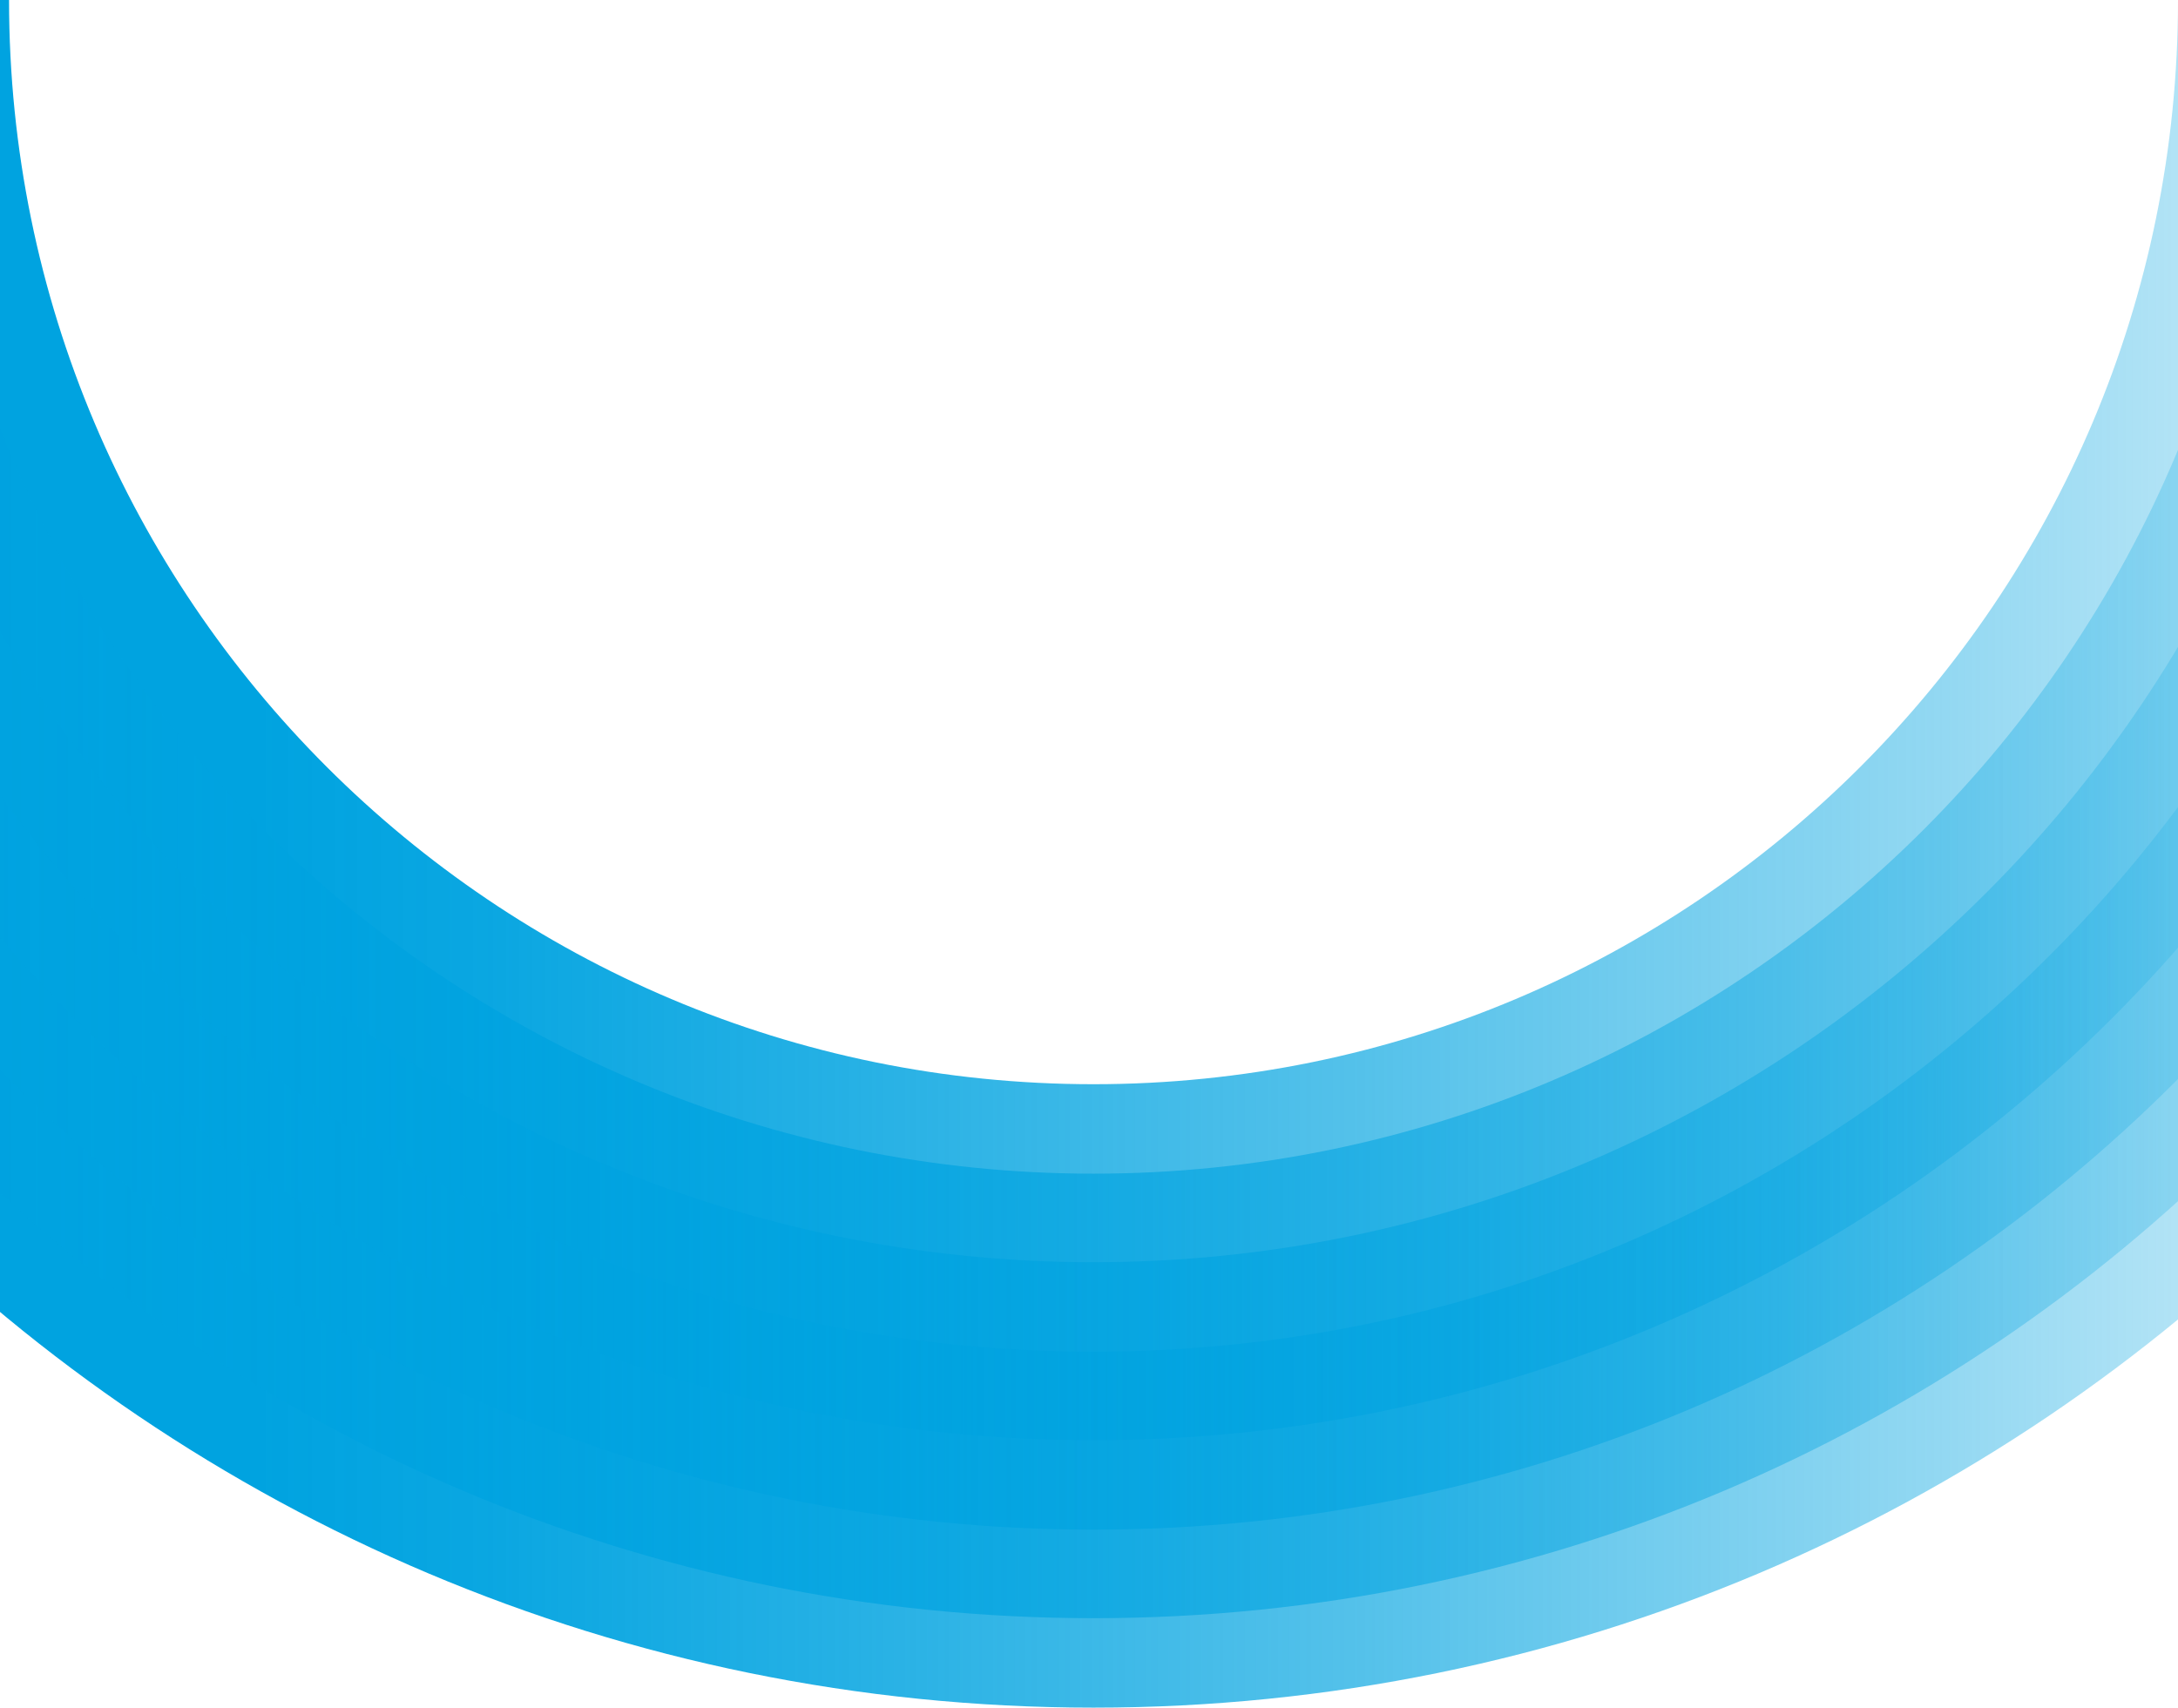
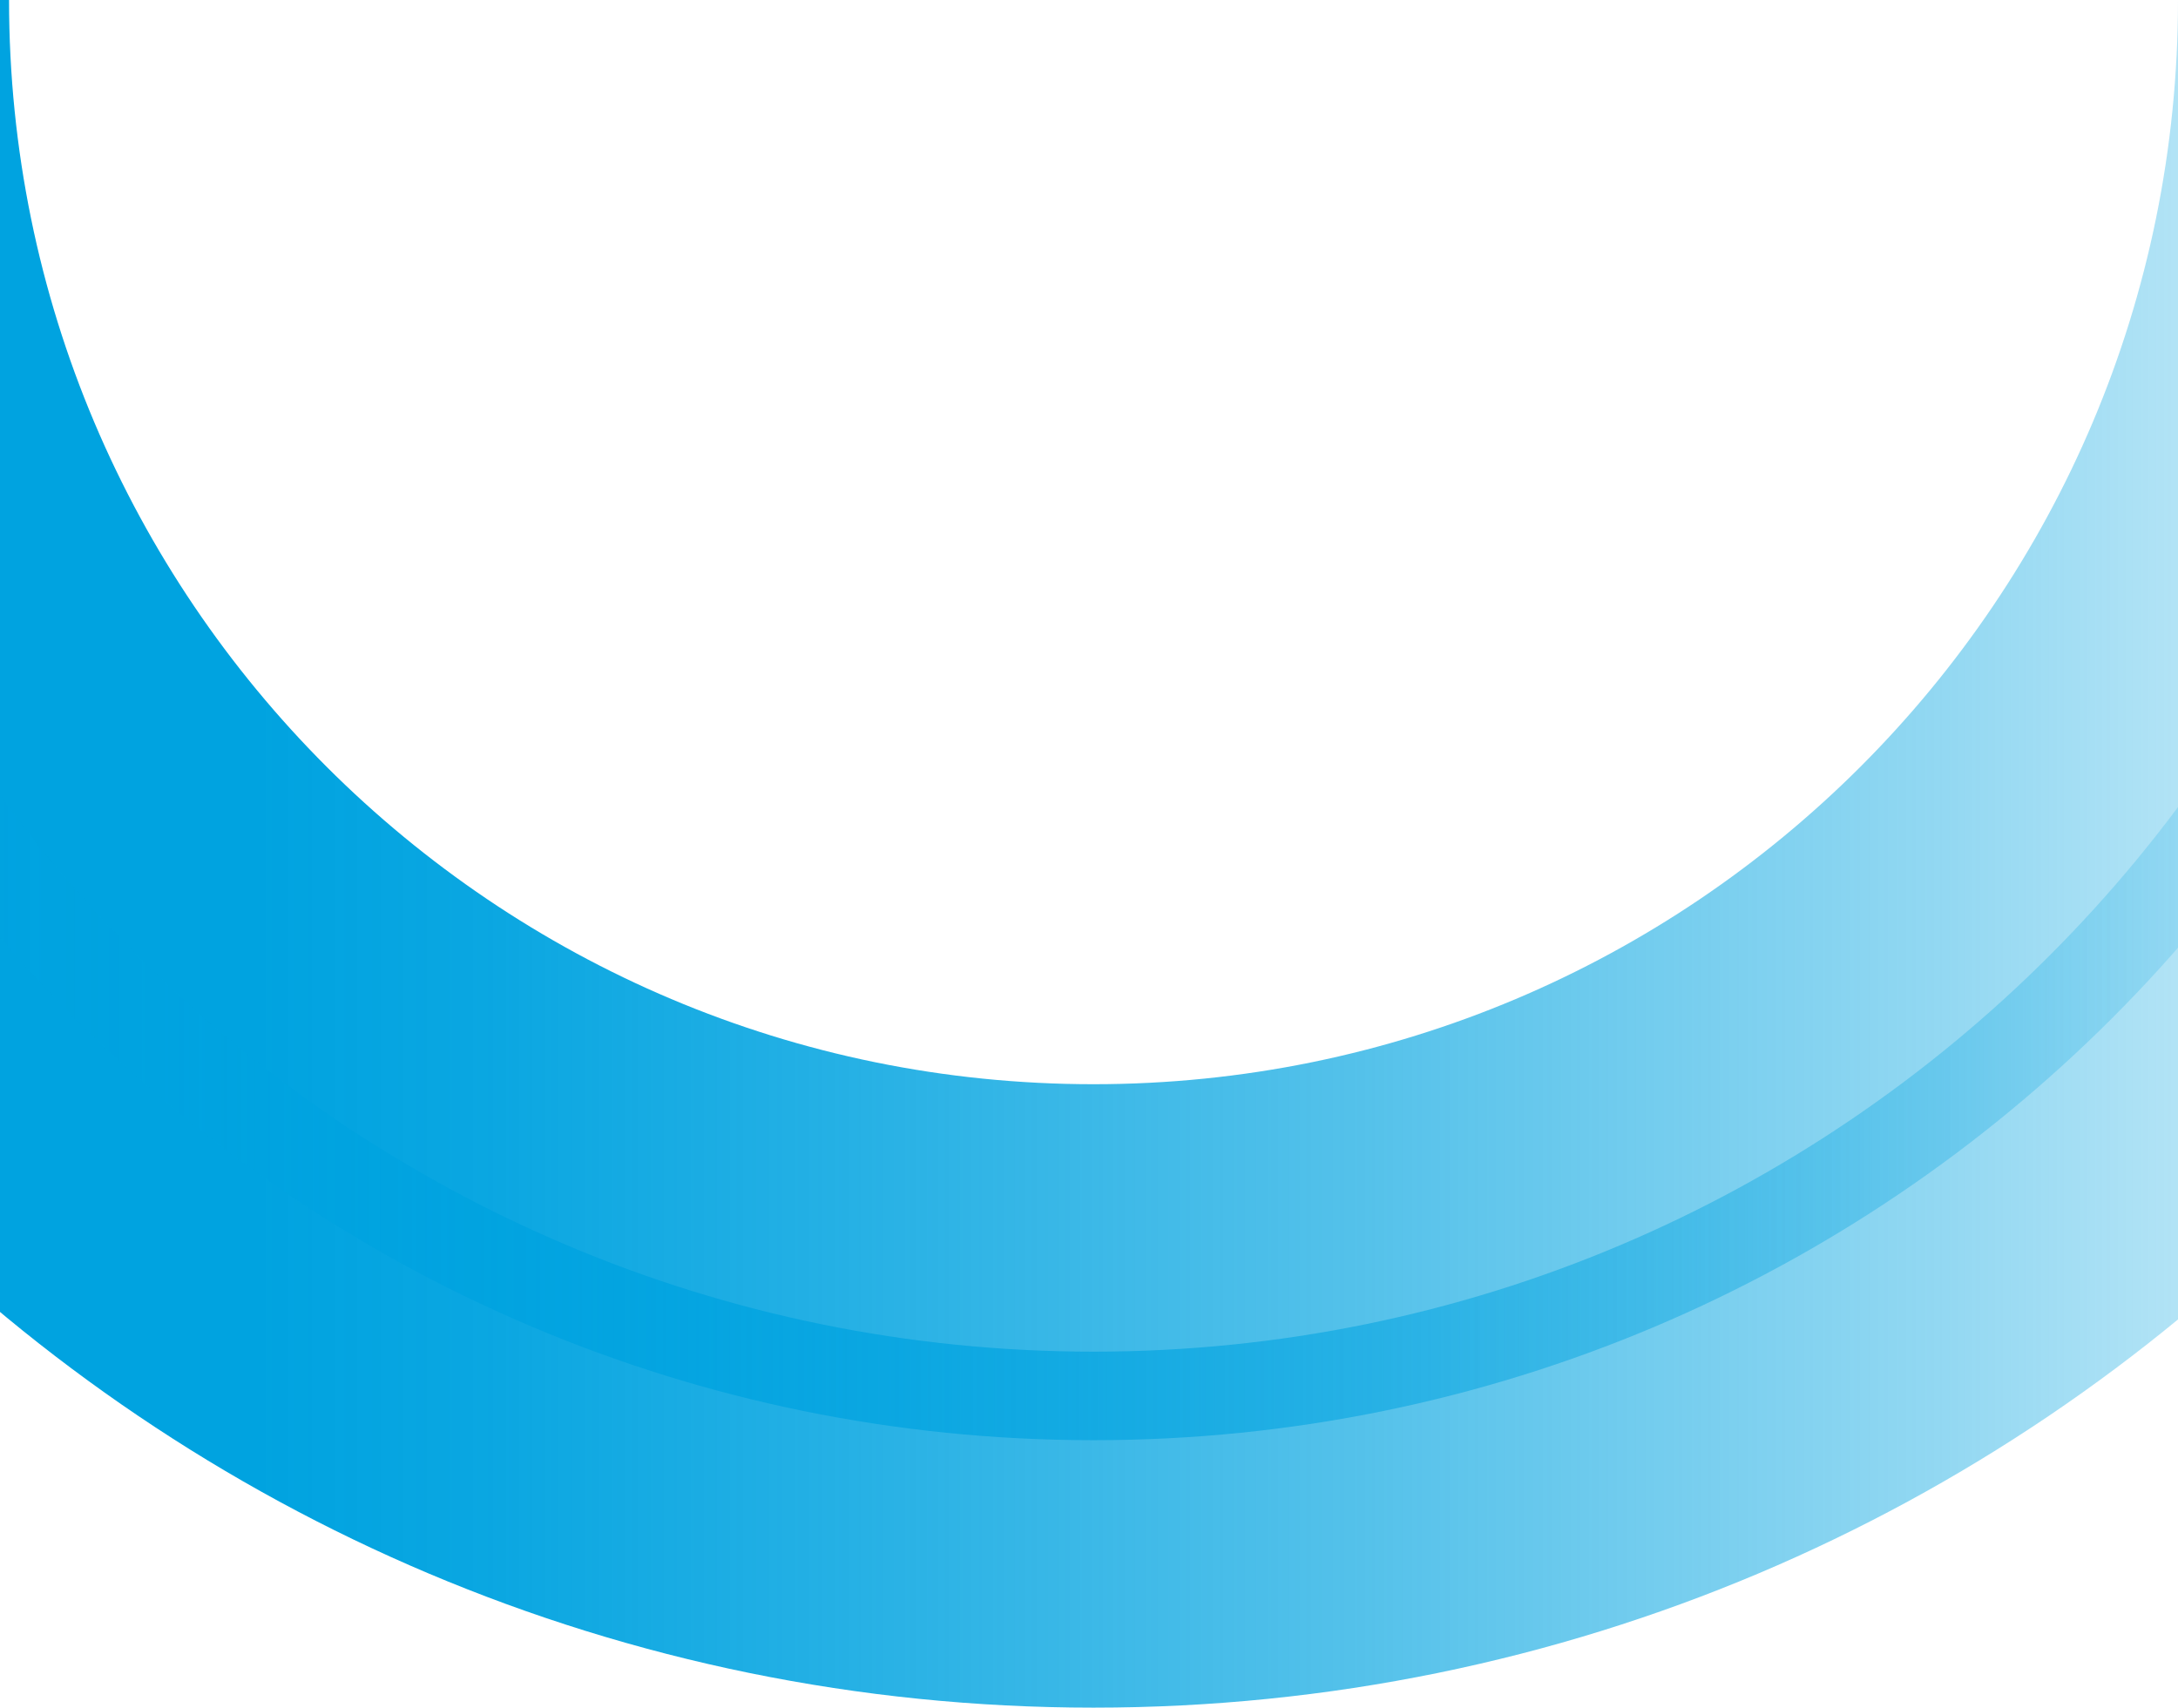
<svg xmlns="http://www.w3.org/2000/svg" version="1.2" viewBox="0 0 241 189" width="241" height="189">
  <title>HalfCircle (1)-svg</title>
  <defs>
    <linearGradient id="g1" x2="1" gradientUnits="userSpaceOnUse" gradientTransform="matrix(-378,0,0,-189,310,94.5)">
      <stop offset="0" stop-color="#00a3e0" stop-opacity="0" />
      <stop offset=".07" stop-color="#00a3e0" stop-opacity=".12" />
      <stop offset=".25" stop-color="#00a3e0" stop-opacity=".43" />
      <stop offset=".42" stop-color="#00a3e0" stop-opacity=".67" />
      <stop offset=".57" stop-color="#00a3e0" stop-opacity=".85" />
      <stop offset=".68" stop-color="#00a3e0" stop-opacity=".96" />
      <stop offset=".75" stop-color="#00a3e0" stop-opacity="1" />
    </linearGradient>
    <linearGradient id="g2" x2="1" gradientUnits="userSpaceOnUse" gradientTransform="matrix(-358.28,0,0,-179.137,300.14,89.573)">
      <stop offset="0" stop-color="#00a3e0" stop-opacity="0" />
      <stop offset=".08" stop-color="#00a3e0" stop-opacity=".12" />
      <stop offset=".3" stop-color="#00a3e0" stop-opacity=".43" />
      <stop offset=".51" stop-color="#00a3e0" stop-opacity=".67" />
      <stop offset=".68" stop-color="#00a3e0" stop-opacity=".85" />
      <stop offset=".82" stop-color="#00a3e0" stop-opacity=".96" />
      <stop offset=".9" stop-color="#00a3e0" stop-opacity="1" />
    </linearGradient>
    <linearGradient id="g3" x2="1" gradientUnits="userSpaceOnUse" gradientTransform="matrix(-338.573,0,0,-169.286,290.287,84.64)">
      <stop offset="0" stop-color="#00a3e0" stop-opacity="0" />
      <stop offset=".08" stop-color="#00a3e0" stop-opacity=".12" />
      <stop offset=".3" stop-color="#00a3e0" stop-opacity=".43" />
      <stop offset=".51" stop-color="#00a3e0" stop-opacity=".67" />
      <stop offset=".68" stop-color="#00a3e0" stop-opacity=".85" />
      <stop offset=".82" stop-color="#00a3e0" stop-opacity=".96" />
      <stop offset=".9" stop-color="#00a3e0" stop-opacity="1" />
    </linearGradient>
    <linearGradient id="g4" x2="1" gradientUnits="userSpaceOnUse" gradientTransform="matrix(-318.853,0,0,-159.424,280.426,79.713)">
      <stop offset="0" stop-color="#00a3e0" stop-opacity="0" />
      <stop offset=".08" stop-color="#00a3e0" stop-opacity=".12" />
      <stop offset=".3" stop-color="#00a3e0" stop-opacity=".43" />
      <stop offset=".51" stop-color="#00a3e0" stop-opacity=".67" />
      <stop offset=".68" stop-color="#00a3e0" stop-opacity=".85" />
      <stop offset=".82" stop-color="#00a3e0" stop-opacity=".96" />
      <stop offset=".9" stop-color="#00a3e0" stop-opacity="1" />
    </linearGradient>
  </defs>
  <style>
		.s0 { fill: url(#g1) } 
		.s1 { fill: url(#g2) } 
		.s2 { fill: url(#g3) } 
		.s3 { fill: url(#g4) } 
	</style>
  <path id="Layer" class="s0" d="m121 120c-66.3 0-120-53.7-120-120h-69c0 104.4 84.6 189 189 189 104.4 0 189-84.6 189-189h-69c0 66.3-53.7 120-120 120z" />
-   <path id="Layer" class="s1" d="m121 129.9c-71.7 0-129.9-58.2-129.9-129.9h-49.2c0 98.9 80.2 179.1 179.1 179.1 98.9 0 179.1-80.2 179.1-179.1h-49.2c0 71.7-58.2 129.9-129.9 129.9z" />
-   <path id="Layer" class="s2" d="m121 139.7c-77.2 0-139.7-62.5-139.7-139.7h-29.6c0 93.5 75.8 169.3 169.3 169.3 93.5 0 169.3-75.8 169.3-169.3h-29.6c0 77.2-62.5 139.7-139.7 139.7z" />
  <path id="Layer" class="s3" d="m121 149.6c-82.6 0-149.6-67-149.6-149.6h-9.8c0 88 71.3 159.4 159.4 159.4 88 0 159.4-71.4 159.4-159.4h-9.8c0 82.6-67 149.6-149.6 149.6z" />
</svg>